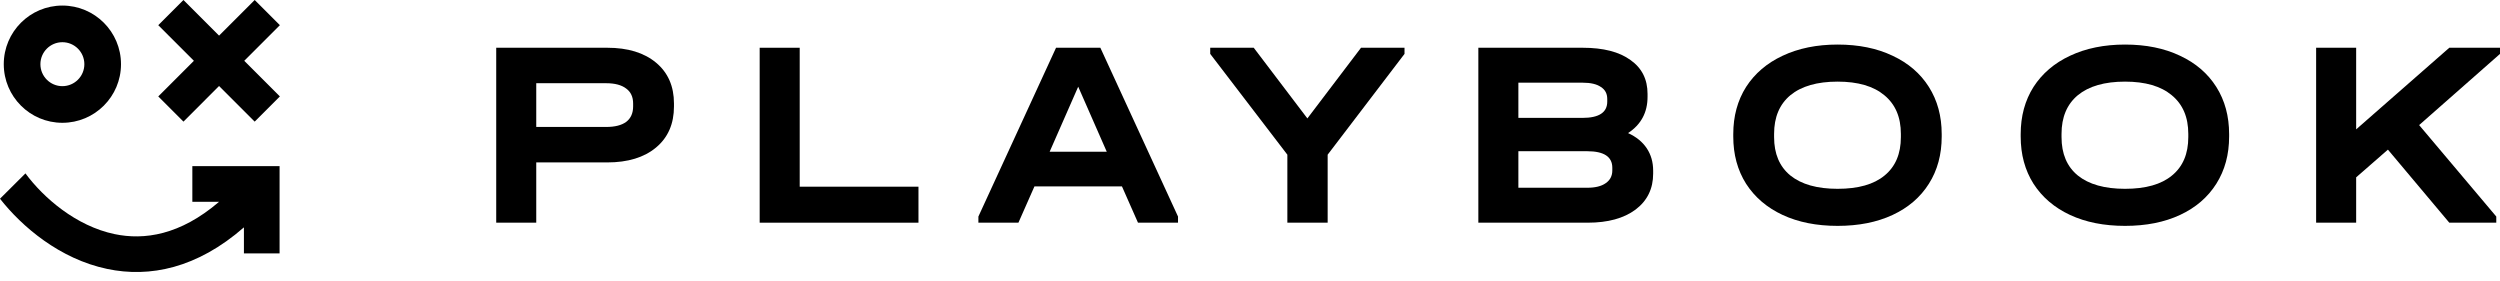
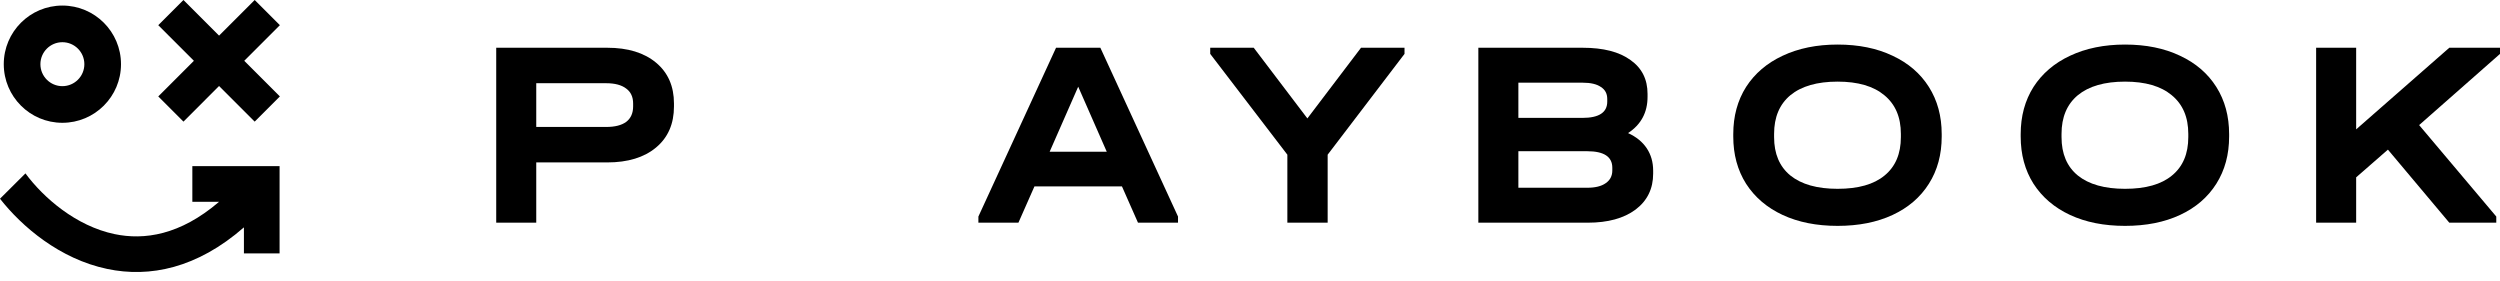
<svg xmlns="http://www.w3.org/2000/svg" width="160" height="18" viewBox="0 0 160 18" fill="none">
  <path d="M38.864 3.056C40.184 3.056 41.226 3.375 41.989 4.012C42.752 4.649 43.134 5.52 43.134 6.623V6.811C43.134 7.926 42.752 8.802 41.989 9.439C41.226 10.076 40.184 10.395 38.864 10.395H34.32V14.252H31.758V3.056H38.864ZM38.795 8.125C39.353 8.125 39.78 8.017 40.076 7.801C40.372 7.573 40.52 7.243 40.52 6.811V6.623C40.52 6.202 40.372 5.884 40.076 5.667C39.78 5.44 39.353 5.326 38.795 5.326H34.32V8.125H38.795Z" fill="currentColor" />
-   <path d="M51.181 3.056V11.948H58.782V14.252H48.619V3.056H51.181Z" fill="currentColor" />
  <path d="M75.393 13.859V14.252H72.831L71.806 11.931H66.204L65.179 14.252H62.617V13.859L67.587 3.056H70.423L75.393 13.859ZM70.833 9.712L69.005 5.548L67.177 9.712H70.833Z" fill="currentColor" />
  <path d="M89.889 3.056V3.449L84.97 9.9V14.252H82.391V9.9L77.454 3.449V3.056H80.239L83.672 7.579L87.105 3.056H89.889Z" fill="currentColor" />
  <path d="M104.196 8.517C104.72 8.756 105.119 9.081 105.392 9.49C105.665 9.9 105.802 10.378 105.802 10.924V11.111C105.802 12.079 105.426 12.847 104.674 13.415C103.923 13.973 102.904 14.252 101.617 14.252H94.614V3.056H101.292C102.613 3.056 103.633 3.318 104.35 3.841C105.079 4.353 105.443 5.076 105.443 6.009V6.196C105.443 7.198 105.027 7.971 104.196 8.517ZM97.176 5.292V7.545H101.275C102.334 7.545 102.864 7.198 102.864 6.504V6.333C102.864 5.992 102.727 5.736 102.454 5.565C102.192 5.383 101.805 5.292 101.292 5.292H97.176ZM103.188 10.736C103.188 10.031 102.653 9.678 101.583 9.678H97.176V12.016H101.583C102.095 12.016 102.488 11.919 102.761 11.726C103.046 11.532 103.188 11.259 103.188 10.907V10.736Z" fill="currentColor" />
  <path d="M117.607 14.456C116.264 14.456 115.091 14.223 114.089 13.757C113.087 13.29 112.307 12.625 111.749 11.76C111.202 10.895 110.929 9.888 110.929 8.739V8.586C110.929 7.437 111.202 6.43 111.749 5.565C112.307 4.7 113.087 4.035 114.089 3.568C115.102 3.09 116.275 2.852 117.607 2.852C118.951 2.852 120.124 3.09 121.126 3.568C122.128 4.035 122.903 4.7 123.449 5.565C123.996 6.43 124.269 7.437 124.269 8.586V8.739C124.269 9.888 123.996 10.895 123.449 11.76C122.903 12.625 122.128 13.29 121.126 13.757C120.124 14.223 118.951 14.456 117.607 14.456ZM117.607 12.084C118.928 12.084 119.93 11.8 120.614 11.231C121.308 10.662 121.656 9.843 121.656 8.773V8.569C121.656 7.499 121.303 6.674 120.597 6.094C119.902 5.514 118.906 5.224 117.607 5.224C116.298 5.224 115.29 5.514 114.584 6.094C113.889 6.674 113.542 7.499 113.542 8.569V8.773C113.542 9.843 113.889 10.662 114.584 11.231C115.29 11.8 116.298 12.084 117.607 12.084Z" fill="currentColor" />
  <path d="M136.003 14.456C134.659 14.456 133.486 14.223 132.484 13.757C131.482 13.29 130.702 12.625 130.144 11.76C129.597 10.895 129.324 9.888 129.324 8.739V8.586C129.324 7.437 129.597 6.43 130.144 5.565C130.702 4.7 131.482 4.035 132.484 3.568C133.498 3.09 134.671 2.852 136.003 2.852C137.347 2.852 138.519 3.09 139.522 3.568C140.524 4.035 141.298 4.7 141.845 5.565C142.391 6.43 142.664 7.437 142.664 8.586V8.739C142.664 9.888 142.391 10.895 141.845 11.76C141.298 12.625 140.524 13.29 139.522 13.757C138.519 14.223 137.347 14.456 136.003 14.456ZM136.003 12.084C137.324 12.084 138.326 11.8 139.009 11.231C139.704 10.662 140.051 9.843 140.051 8.773V8.569C140.051 7.499 139.698 6.674 138.992 6.094C138.297 5.514 137.301 5.224 136.003 5.224C134.693 5.224 133.686 5.514 132.98 6.094C132.285 6.674 131.938 7.499 131.938 8.569V8.773C131.938 9.843 132.285 10.662 132.98 11.231C133.686 11.8 134.693 12.084 136.003 12.084Z" fill="currentColor" />
  <path d="M160.001 3.449L154.825 8.005L159.762 13.859V14.252H156.755L152.827 9.576L150.794 11.35V14.252H148.232V3.056H150.794V8.279L156.755 3.056H160.001V3.449Z" fill="currentColor" />
  <path d="M17.912 1.612L16.3 0L14.02 2.28L11.741 0L10.129 1.612L12.409 3.891L10.129 6.171L11.741 7.784L14.02 5.504L16.3 7.784L17.912 6.171L15.632 3.891L17.912 1.612Z" fill="currentColor" />
  <path d="M3.992 7.859C6.064 7.859 7.744 6.179 7.744 4.108C7.744 2.036 6.064 0.356 3.992 0.356C1.921 0.356 0.241 2.036 0.241 4.108C0.241 6.179 1.921 7.859 3.992 7.859ZM3.992 2.701C4.769 2.701 5.399 3.331 5.399 4.108C5.399 4.884 4.769 5.514 3.992 5.514C3.216 5.514 2.586 4.884 2.586 4.108C2.586 3.331 3.216 2.701 3.992 2.701Z" fill="currentColor" />
  <path d="M17.893 10.634V16.217H15.611V14.551C12.615 17.168 9.585 17.785 6.862 17.212C3.824 16.575 1.4 14.505 0 12.718L1.628 11.097C2.784 12.66 4.863 14.464 7.33 14.982C9.226 15.381 11.527 15.053 14.02 12.915H12.31V10.634H17.893Z" fill="currentColor" />
</svg>